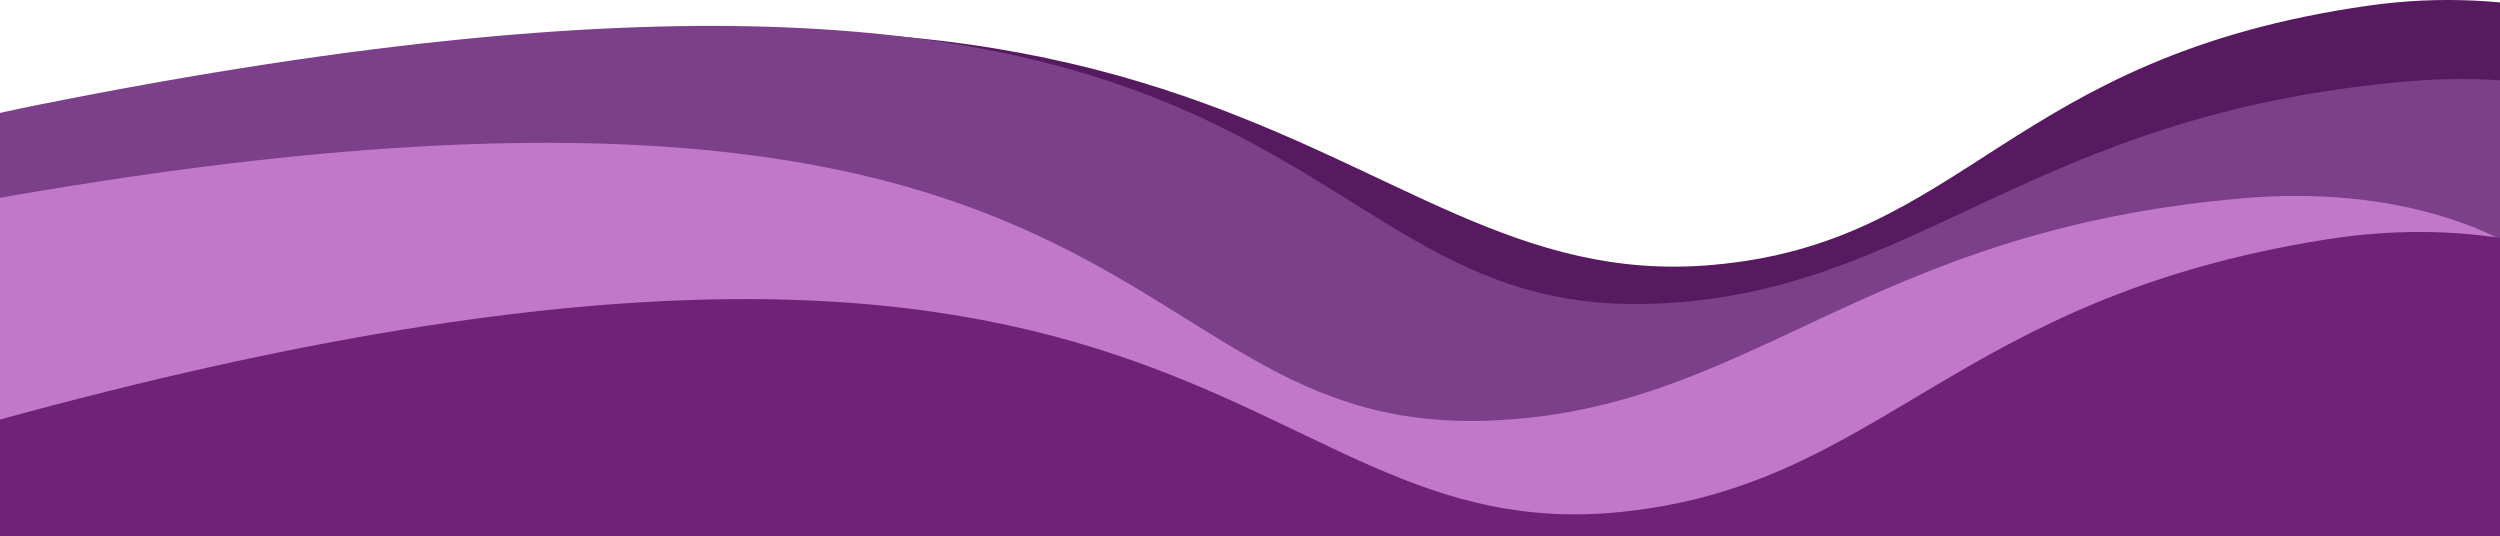
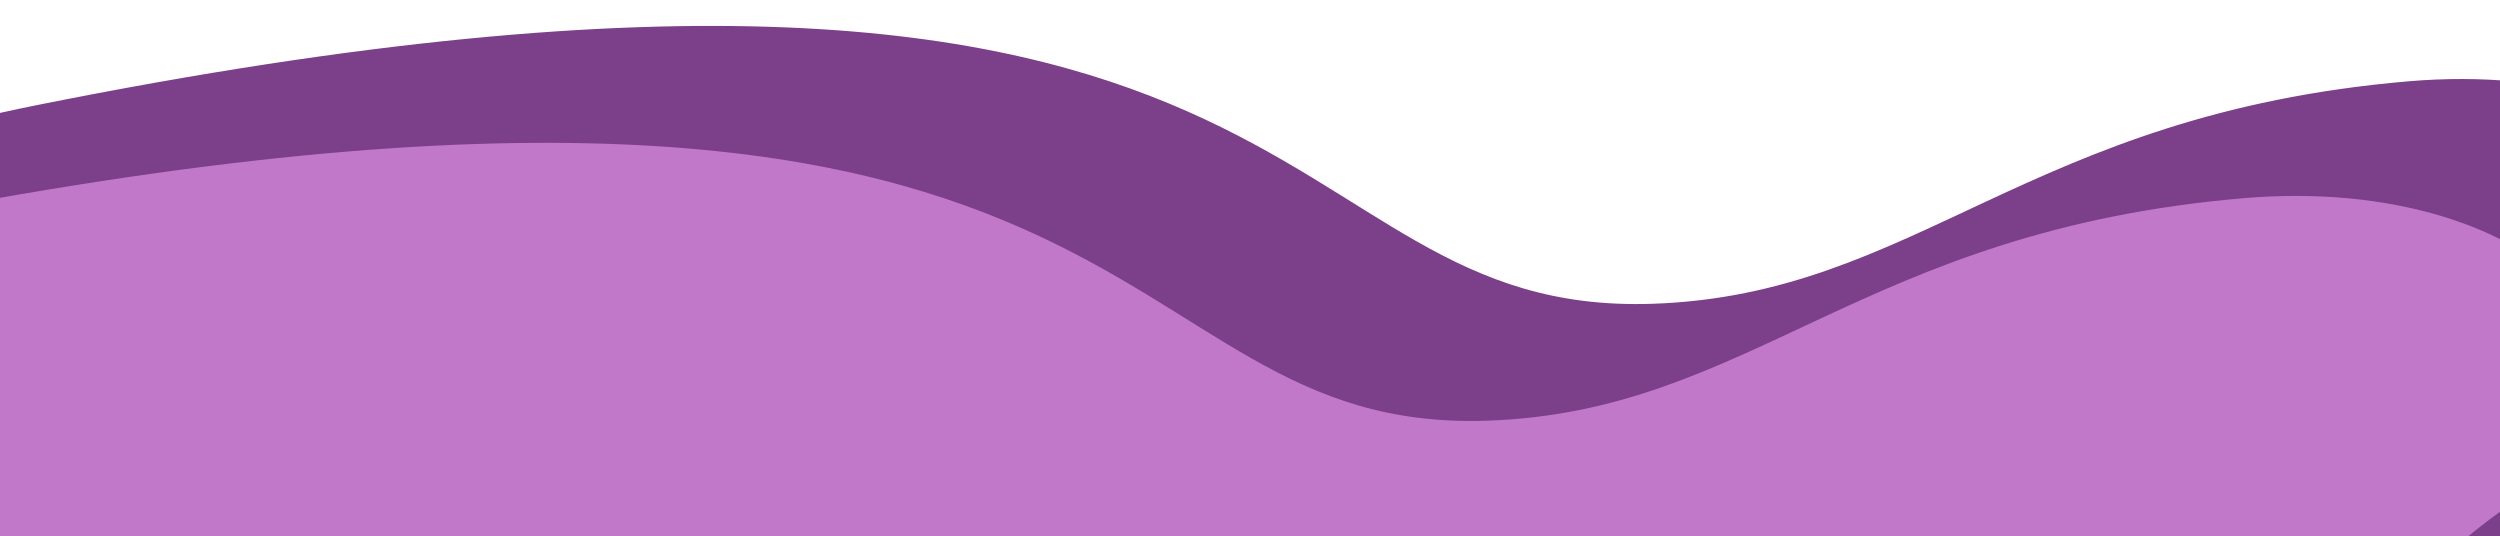
<svg xmlns="http://www.w3.org/2000/svg" width="1440" height="309" fill="none">
  <g clip-path="url(#a)">
-     <path fill="#571960" d="M1600.25 413.433c-80.39-75.298-92.48-169.603-12.7-246.436 83.73-80.63-60.38-186.882-223.09-163.783-208.8 29.644-231.26 136.718-378.522 149.417-221.285 19.083-274.175-256.739-956.402-69.026-97.725 26.888-179.764 68.562-233.563 121.832-11.469 11.357-20.667 22.352-28.364 33.176L1522.4 578.958z" />
    <path fill="#7C3F89" d="M1467.62 460.999c-51.87-77.838-28.24-170.987 80.64-242.495 114.26-75.039 10.41-186.378-161.05-171.665-220.03 18.88-283.04 122.873-435.108 128.132-228.51 7.905-176.927-265.403-930.237-114.542-107.905 21.609-205.729 58.497-279.701 108.147-15.769 10.585-29.133 20.928-40.93 31.173L1327.09 619.65z" />
    <path fill="#C178C9" d="M1372.39 528.335c-51.87-77.838-28.24-170.987 80.64-242.495 114.26-75.04 10.4-186.378-161.05-171.665-220.03 18.879-283.05 122.873-435.112 128.132-228.511 7.905-176.927-265.403-930.237-114.542-107.906 21.609-205.729 58.497-279.702 108.147-15.769 10.585-29.133 20.928-40.929 31.173l1625.85 419.901z" />
-     <path fill="#6F2277" d="M1512.98 540.872c-69.17-73.163-66.43-166.725 26.19-244.9 97.21-82.041-31.32-184.614-199.09-158.089-215.29 34.041-254.89 141.055-405.42 156.894-226.207 23.802-235.899-249.464-953.696-47.856-102.82 28.878-192.162 72.123-254.852 126.293-13.364 11.547-24.382 22.689-33.858 33.624L1512.98 900z" />
  </g>
  <defs>
    <clipPath id="a">
      <path fill="#fff" d="M0 0h1440v309H0z" />
    </clipPath>
  </defs>
</svg>